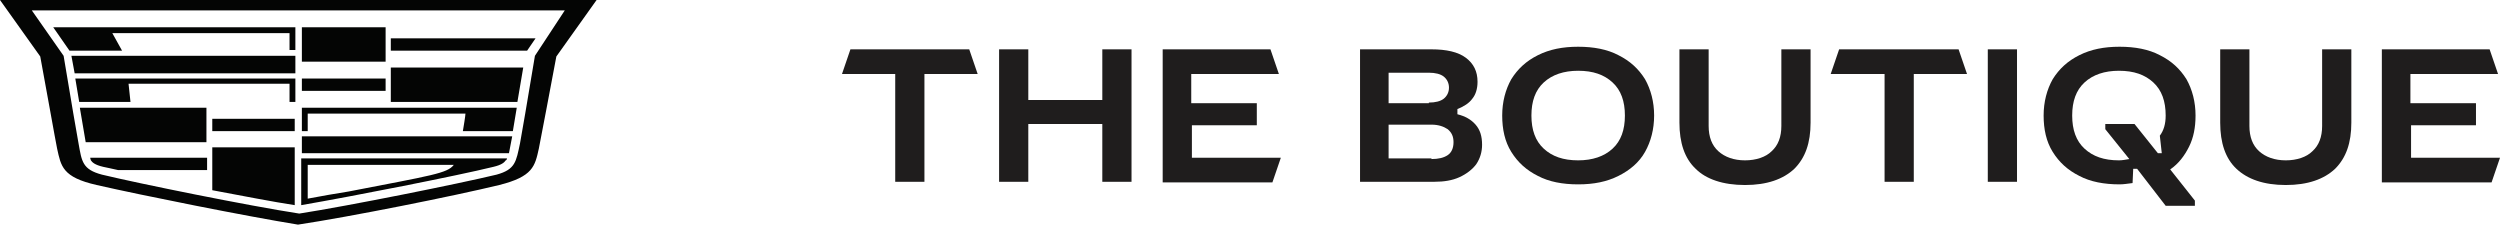
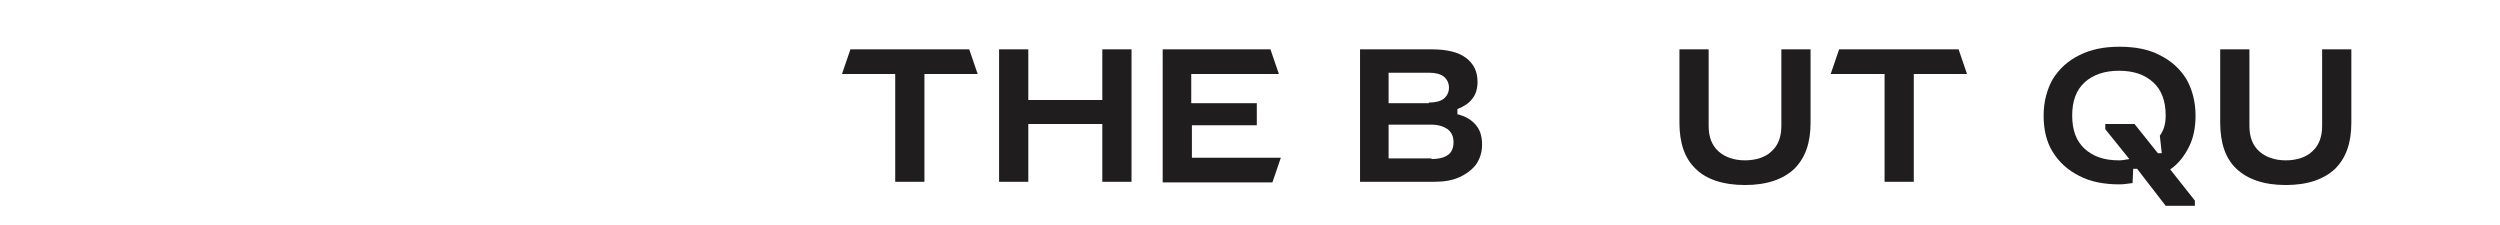
<svg xmlns="http://www.w3.org/2000/svg" version="1.0" id="Layer_1" x="0px" y="0px" viewBox="0 0 385.1 34.6" style="enable-background:new 0 0 385.1 34.6;" xml:space="preserve">
  <style type="text/css">
	.st0{fill:#040504;}
	.st1{fill:#1F1D1D;}
</style>
  <g>
    <g>
-       <path class="st0" d="M20.1,15.7h-7.9l-0.6-3.6h33.9v3.6h-0.9v-2.8l-24.8,0L20.1,15.7z M11.5,11.3h34V8.6H11L11.5,11.3z M32.7,20.2    h12.7v-1.9H32.7V20.2z M10.7,7.8h8.1l-1.5-2.7h27.3v2.6h0.9V4.2H8.2L10.7,7.8z M59.3,4.2H46.5v5.3h12.9V4.2z M14,24.7    c0.2,0.3,0.6,0.7,1.9,1c0.6,0.1,1.3,0.3,2.3,0.5h13.7v-1.9h-18C13.9,24.5,14,24.6,14,24.7z M13.2,21.9h18.6v-5.3H12.3L13.2,21.9z     M32.7,29.3c4.8,0.9,9.4,1.8,12.7,2.3v-8.9H32.7V29.3z M60.2,15.7h19.5l0.9-5.3H60.2V15.7z M60.2,5.9v1.9l21,0l1.3-1.9H60.2z     M91.9,0l-6.2,8.7c-0.7,3.7-2.5,13.3-2.7,14.2c-0.6,2.7-0.9,4.3-6.1,5.6c-7,1.7-23,4.9-31,6.1c-8-1.3-24-4.5-31-6.1    c-5.3-1.2-5.5-2.9-6.1-5.6C8.6,22,6.9,12.4,6.2,8.7L0,0H91.9z M87,1.6H4.9l4.9,7c1.2,7.2,2,11.9,2.3,13.5c0.5,2.8,0.6,4,3.6,4.8    c5.8,1.4,22.6,4.8,30.4,6c7.7-1.2,24.6-4.6,30.4-6c2.9-0.8,3-2,3.6-4.8c0.3-1.6,1.1-6.3,2.3-13.5L87,1.6z M46.5,20.2h0.9v-2.7    h24.3c0,0.3-0.3,2.1-0.4,2.7H79l0.6-3.6H46.5V20.2z M46.5,23.6l31.9,0l0.5-2.6H46.5V23.6z M59.3,12.1H46.5V14h12.9V12.1z     M46.5,24.4l31.6,0c0,0.1-0.1,0.3-0.2,0.3c-0.2,0.3-0.6,0.7-1.9,1c-5.7,1.4-21.5,4.5-29.6,5.9V24.4z M47.4,30.6    c1.5-0.3,5-0.9,6.3-1.1c12.9-2.5,15.2-2.8,16.2-4.1H47.4V30.6z" />
-     </g>
+       </g>
    <g>
      <path class="st1" d="M149.3,7.6l1.3,3.8h-8.2V28h-4.5V11.4h-8.2l1.3-3.8H149.3z" />
      <path class="st1" d="M169.8,15.4V7.6h4.5V28h-4.5v-8.9h-11.4V28h-4.5V7.6h4.5v7.8H169.8z" />
      <path class="st1" d="M183.6,19.3v5h13.7l-1.3,3.8h-16.9V7.6h16.6l1.3,3.8h-13.5v4.5h10.1v3.4H183.6z" />
      <path class="st1" d="M209.5,28V7.6h11c2.3,0,4.1,0.4,5.3,1.3s1.8,2.1,1.8,3.7c0,1.1-0.3,2-0.8,2.6c-0.5,0.7-1.3,1.2-2.3,1.6v0.8    c1.2,0.3,2.1,0.8,2.8,1.6c0.7,0.8,1,1.8,1,3.1c0,1.1-0.3,2.1-0.9,3c-0.6,0.8-1.5,1.5-2.6,2c-1.1,0.5-2.4,0.7-3.8,0.7H209.5z     M220.1,15.8c1,0,1.8-0.2,2.3-0.6c0.5-0.4,0.8-1,0.8-1.7c0-0.7-0.3-1.3-0.8-1.7c-0.5-0.4-1.3-0.6-2.3-0.6h-6.2v4.7H220.1z     M220.5,24.5c1.1,0,1.9-0.2,2.5-0.6c0.6-0.4,0.9-1.1,0.9-2s-0.3-1.5-0.9-2c-0.6-0.4-1.4-0.7-2.5-0.7h-6.6v5.2H220.5z" />
-       <path class="st1" d="M236.9,27.1c-1.8-0.9-3.1-2.1-4.1-3.7c-1-1.6-1.4-3.5-1.4-5.6c0-2.1,0.5-4,1.4-5.6c1-1.6,2.3-2.8,4.1-3.7    c1.8-0.9,3.8-1.3,6.2-1.3s4.5,0.4,6.2,1.3c1.8,0.9,3.1,2.1,4.1,3.7c0.9,1.6,1.4,3.5,1.4,5.6c0,2.1-0.5,4-1.4,5.6    c-0.9,1.6-2.3,2.8-4.1,3.7c-1.8,0.9-3.8,1.3-6.2,1.3S238.6,28,236.9,27.1z M248.4,22.9c1.3-1.2,1.9-2.9,1.9-5.1    c0-2.2-0.6-3.9-1.9-5.1c-1.3-1.2-3-1.8-5.3-1.8c-2.2,0-4,0.6-5.3,1.8c-1.3,1.2-1.9,2.9-1.9,5.1c0,2.2,0.6,3.9,1.9,5.1    c1.3,1.2,3,1.8,5.3,1.8C245.3,24.7,247.1,24.1,248.4,22.9z" />
      <path class="st1" d="M261.2,26c-1.7-1.6-2.5-4-2.5-7.1V7.6h4.5v11.8c0,1.7,0.5,3,1.5,3.9c1,0.9,2.4,1.4,4.1,1.4s3.2-0.5,4.1-1.4    c1-0.9,1.5-2.2,1.5-3.9V7.6h4.5v11.3c0,3.1-0.8,5.4-2.5,7.1c-1.7,1.6-4.2,2.5-7.6,2.5S262.8,27.6,261.2,26z" />
      <path class="st1" d="M301.7,7.6l1.3,3.8h-8.2V28h-4.5V11.4H282l1.3-3.8H301.7z" />
-       <path class="st1" d="M310.7,28h-4.5V7.6h4.5V28z" />
+       <path class="st1" d="M310.7,28h-4.5h4.5V28z" />
      <path class="st1" d="M333.6,31.7l-4.4-5.7h-0.6l-0.1,2.2c-0.8,0.1-1.4,0.2-2,0.2c-2.4,0-4.5-0.4-6.2-1.3c-1.8-0.9-3.1-2.1-4.1-3.7    c-1-1.6-1.4-3.5-1.4-5.6c0-2.1,0.5-4,1.4-5.6c1-1.6,2.3-2.8,4.1-3.7c1.8-0.9,3.8-1.3,6.2-1.3s4.5,0.4,6.2,1.3    c1.8,0.9,3.1,2.1,4.1,3.7c0.9,1.6,1.4,3.5,1.4,5.6c0,1.8-0.3,3.4-1,4.8c-0.7,1.4-1.6,2.6-2.9,3.5l3.8,4.8v0.8H333.6z M328,24.5    l-3.7-4.6v-0.8h4.5l3.6,4.5h0.6l-0.3-2.7c0.6-0.8,0.9-1.8,0.9-3.1c0-2.2-0.6-3.9-1.9-5.1c-1.3-1.2-3-1.8-5.3-1.8    c-2.2,0-4,0.6-5.3,1.8c-1.3,1.2-1.9,2.9-1.9,5.1c0,2.2,0.6,3.9,1.9,5.1c1.3,1.2,3,1.8,5.3,1.8C326.9,24.7,327.4,24.6,328,24.5z" />
      <path class="st1" d="M344.5,26c-1.7-1.6-2.5-4-2.5-7.1V7.6h4.5v11.8c0,1.7,0.5,3,1.5,3.9c1,0.9,2.4,1.4,4.1,1.4s3.2-0.5,4.1-1.4    c1-0.9,1.5-2.2,1.5-3.9V7.6h4.5v11.3c0,3.1-0.8,5.4-2.5,7.1c-1.7,1.6-4.2,2.5-7.6,2.5S346.2,27.6,344.5,26z" />
-       <path class="st1" d="M371.4,19.3v5h13.7l-1.3,3.8h-16.9V7.6h16.6l1.3,3.8h-13.5v4.5h10.1v3.4H371.4z" />
    </g>
  </g>
</svg>